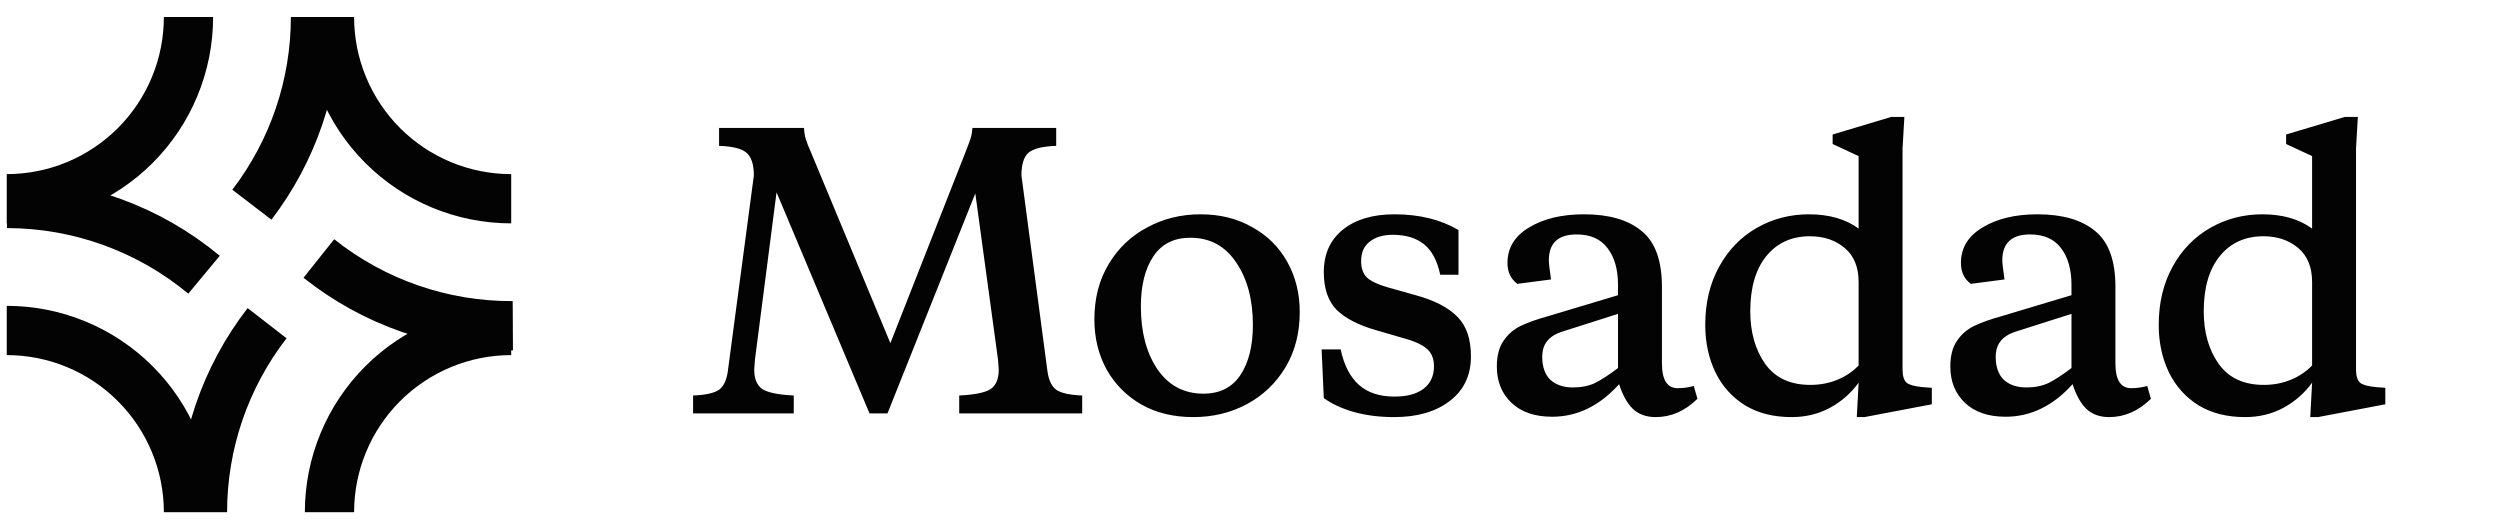
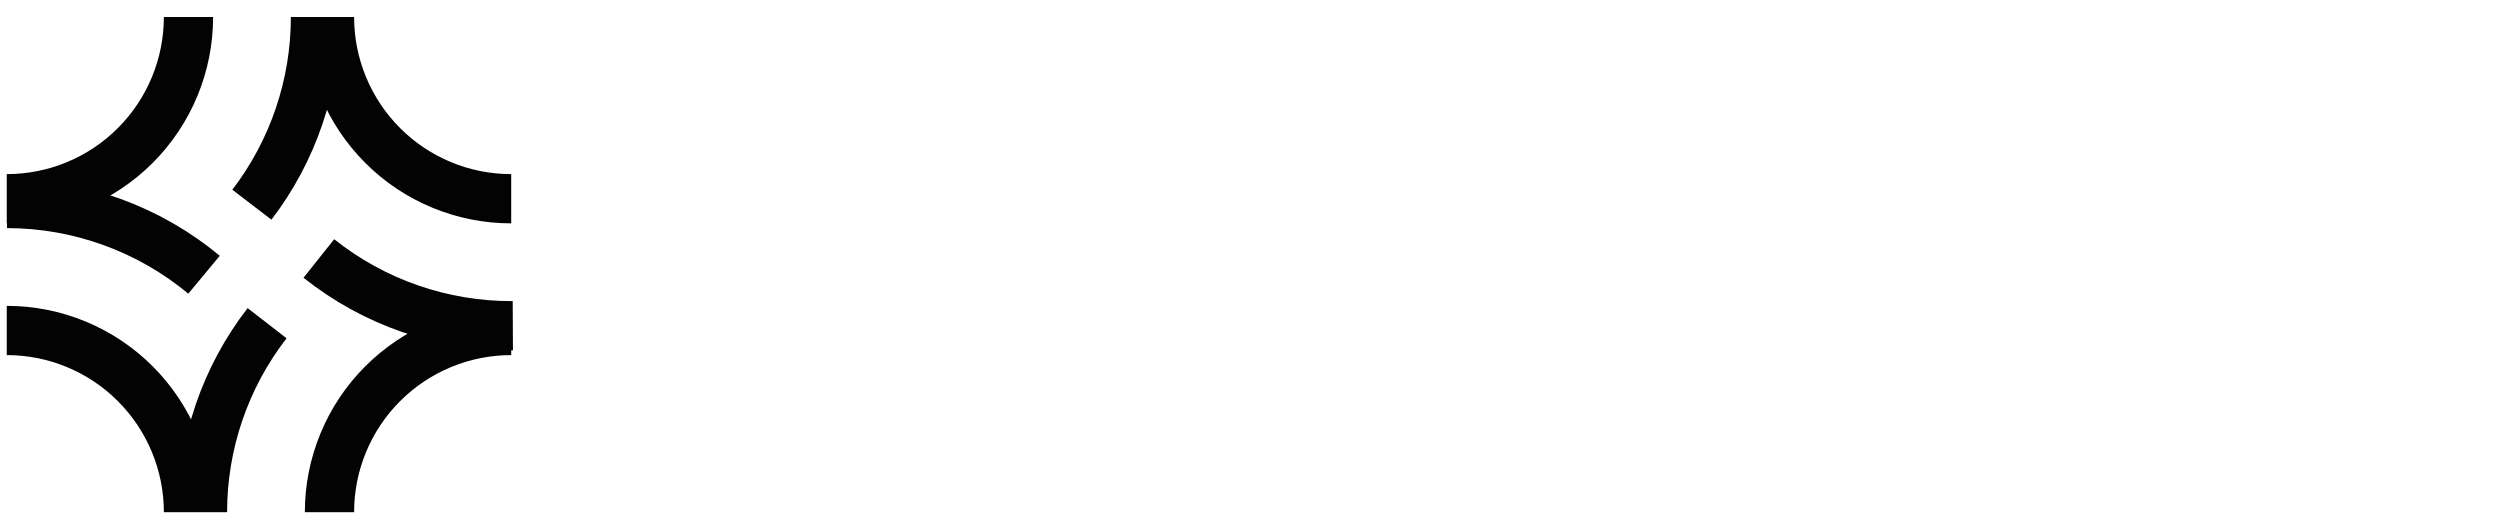
<svg xmlns="http://www.w3.org/2000/svg" width="137" height="29" viewBox="0 0 137 29" fill="none">
-   <path d="M53.447 10.6L48.633 22.656H47.65L42.555 10.54L41.371 19.707L41.331 20.249C41.331 20.771 41.485 21.132 41.792 21.332C42.1 21.52 42.668 21.633 43.498 21.673V22.656H37.981V21.673C38.65 21.647 39.118 21.546 39.385 21.372C39.653 21.185 39.82 20.837 39.887 20.329L41.311 9.618C41.311 9.016 41.177 8.601 40.91 8.374C40.656 8.146 40.154 8.019 39.405 7.993V7.01H44.059C44.073 7.25 44.106 7.458 44.16 7.632C44.213 7.805 44.3 8.026 44.42 8.294L48.793 18.805L52.926 8.294C53.046 7.986 53.133 7.752 53.186 7.591C53.24 7.431 53.273 7.237 53.287 7.01H57.88V7.993C57.131 8.019 56.623 8.146 56.356 8.374C56.102 8.601 55.975 9.016 55.975 9.618L57.399 20.329C57.466 20.837 57.633 21.185 57.9 21.372C58.168 21.546 58.636 21.647 59.304 21.673V22.656H52.565V21.673C53.394 21.633 53.962 21.52 54.27 21.332C54.577 21.132 54.731 20.771 54.731 20.249L54.691 19.707L53.447 10.6ZM65.388 22.857C64.318 22.857 63.376 22.63 62.56 22.175C61.744 21.707 61.109 21.072 60.654 20.269C60.2 19.453 59.972 18.531 59.972 17.501C59.972 16.351 60.233 15.341 60.755 14.472C61.276 13.603 61.978 12.934 62.861 12.466C63.743 11.985 64.72 11.744 65.789 11.744C66.859 11.744 67.802 11.978 68.618 12.446C69.447 12.901 70.089 13.536 70.543 14.352C70.998 15.167 71.226 16.083 71.226 17.1C71.226 18.25 70.965 19.259 70.443 20.129C69.922 20.998 69.213 21.673 68.317 22.155C67.434 22.623 66.458 22.857 65.388 22.857ZM65.95 21.573C66.846 21.573 67.521 21.232 67.976 20.55C68.431 19.868 68.658 18.952 68.658 17.802C68.658 16.411 68.35 15.268 67.735 14.372C67.133 13.476 66.298 13.028 65.228 13.028C64.332 13.028 63.656 13.369 63.202 14.051C62.747 14.733 62.52 15.649 62.52 16.799C62.52 18.19 62.821 19.333 63.422 20.229C64.037 21.125 64.88 21.573 65.95 21.573ZM76.396 22.857C75.593 22.857 74.858 22.763 74.189 22.576C73.534 22.389 72.986 22.135 72.544 21.814L72.424 19.146H73.467C73.654 20.015 73.989 20.664 74.47 21.092C74.951 21.52 75.6 21.733 76.416 21.733C77.098 21.733 77.626 21.593 78.001 21.312C78.388 21.018 78.582 20.604 78.582 20.069C78.582 19.641 78.442 19.313 78.161 19.086C77.88 18.858 77.432 18.664 76.817 18.504L75.373 18.083C74.437 17.815 73.728 17.447 73.246 16.979C72.778 16.498 72.544 15.809 72.544 14.913C72.544 13.924 72.892 13.148 73.587 12.586C74.283 12.025 75.226 11.744 76.416 11.744C77.78 11.744 78.95 12.031 79.926 12.606V15.054H78.923C78.763 14.291 78.469 13.736 78.041 13.389C77.613 13.041 77.038 12.867 76.316 12.867C75.794 12.867 75.373 12.994 75.052 13.248C74.744 13.489 74.59 13.843 74.59 14.312C74.59 14.699 74.697 15 74.911 15.214C75.139 15.415 75.507 15.589 76.015 15.736L77.579 16.177C78.609 16.458 79.371 16.852 79.866 17.36C80.361 17.855 80.608 18.578 80.608 19.527C80.608 20.57 80.221 21.386 79.445 21.974C78.683 22.563 77.666 22.857 76.396 22.857ZM91.074 19.908C91.074 20.817 91.362 21.272 91.937 21.272C92.231 21.272 92.525 21.232 92.819 21.152L93.02 21.854C92.338 22.523 91.576 22.857 90.733 22.857C90.212 22.857 89.79 22.703 89.469 22.395C89.162 22.088 88.915 21.64 88.727 21.052C87.657 22.242 86.434 22.837 85.056 22.837C84.107 22.837 83.365 22.583 82.83 22.075C82.295 21.566 82.027 20.904 82.027 20.089C82.027 19.5 82.148 19.032 82.388 18.684C82.629 18.323 82.943 18.049 83.331 17.862C83.719 17.675 84.227 17.494 84.856 17.32L88.667 16.177V15.615C88.667 14.759 88.473 14.084 88.085 13.589C87.711 13.095 87.149 12.847 86.4 12.847C85.384 12.847 84.876 13.322 84.876 14.271C84.876 14.405 84.916 14.753 84.996 15.314L83.151 15.555C82.79 15.288 82.609 14.907 82.609 14.412C82.609 13.583 83.004 12.934 83.793 12.466C84.582 11.985 85.585 11.744 86.802 11.744C88.179 11.744 89.235 12.051 89.971 12.667C90.707 13.268 91.074 14.285 91.074 15.716V19.908ZM86.2 21.232C86.654 21.232 87.056 21.152 87.403 20.991C87.751 20.817 88.172 20.543 88.667 20.169V17.2L85.578 18.183C85.217 18.303 84.949 18.477 84.775 18.704C84.602 18.919 84.515 19.206 84.515 19.567C84.515 20.102 84.662 20.517 84.956 20.811C85.264 21.092 85.678 21.232 86.2 21.232ZM102.173 22.857H101.752L101.852 20.971C101.438 21.546 100.91 22.008 100.268 22.355C99.639 22.69 98.944 22.857 98.181 22.857C97.192 22.857 96.343 22.643 95.634 22.215C94.925 21.774 94.383 21.172 94.009 20.41C93.635 19.634 93.447 18.765 93.447 17.802C93.447 16.598 93.701 15.535 94.21 14.612C94.718 13.69 95.406 12.981 96.276 12.486C97.145 11.991 98.094 11.744 99.124 11.744C100.234 11.744 101.144 12.005 101.852 12.526V8.554L100.428 7.892V7.371L103.638 6.408H104.36L104.26 8.133V20.249C104.26 20.597 104.333 20.837 104.48 20.971C104.627 21.092 104.915 21.172 105.343 21.212L105.864 21.252V22.155L102.173 22.857ZM99.184 12.947C98.181 12.947 97.386 13.309 96.797 14.031C96.209 14.753 95.915 15.762 95.915 17.06C95.915 18.21 96.189 19.173 96.737 19.948C97.285 20.71 98.108 21.092 99.204 21.092C99.739 21.092 100.234 20.998 100.689 20.811C101.144 20.623 101.531 20.363 101.852 20.028V15.455C101.852 14.639 101.598 14.017 101.09 13.589C100.582 13.161 99.947 12.947 99.184 12.947ZM115.925 19.908C115.925 20.817 116.212 21.272 116.787 21.272C117.081 21.272 117.376 21.232 117.67 21.152L117.87 21.854C117.188 22.523 116.426 22.857 115.584 22.857C115.062 22.857 114.641 22.703 114.32 22.395C114.012 22.088 113.765 21.64 113.578 21.052C112.508 22.242 111.284 22.837 109.907 22.837C108.957 22.837 108.215 22.583 107.68 22.075C107.145 21.566 106.878 20.904 106.878 20.089C106.878 19.5 106.998 19.032 107.239 18.684C107.48 18.323 107.794 18.049 108.182 17.862C108.569 17.675 109.078 17.494 109.706 17.32L113.517 16.177V15.615C113.517 14.759 113.324 14.084 112.936 13.589C112.561 13.095 112 12.847 111.251 12.847C110.234 12.847 109.726 13.322 109.726 14.271C109.726 14.405 109.766 14.753 109.847 15.314L108.001 15.555C107.64 15.288 107.459 14.907 107.459 14.412C107.459 13.583 107.854 12.934 108.643 12.466C109.432 11.985 110.435 11.744 111.652 11.744C113.029 11.744 114.086 12.051 114.821 12.667C115.557 13.268 115.925 14.285 115.925 15.716V19.908ZM111.05 21.232C111.505 21.232 111.906 21.152 112.254 20.991C112.601 20.817 113.023 20.543 113.517 20.169V17.2L110.428 18.183C110.067 18.303 109.8 18.477 109.626 18.704C109.452 18.919 109.365 19.206 109.365 19.567C109.365 20.102 109.512 20.517 109.806 20.811C110.114 21.092 110.529 21.232 111.05 21.232ZM127.024 22.857H126.602L126.703 20.971C126.288 21.546 125.76 22.008 125.118 22.355C124.49 22.69 123.794 22.857 123.032 22.857C122.042 22.857 121.193 22.643 120.484 22.215C119.776 21.774 119.234 21.172 118.859 20.41C118.485 19.634 118.298 18.765 118.298 17.802C118.298 16.598 118.552 15.535 119.06 14.612C119.568 13.69 120.257 12.981 121.126 12.486C121.995 11.991 122.945 11.744 123.975 11.744C125.085 11.744 125.994 12.005 126.703 12.526V8.554L125.279 7.892V7.371L128.488 6.408H129.21L129.11 8.133V20.249C129.11 20.597 129.183 20.837 129.331 20.971C129.478 21.092 129.765 21.172 130.193 21.212L130.715 21.252V22.155L127.024 22.857ZM124.035 12.947C123.032 12.947 122.236 13.309 121.648 14.031C121.059 14.753 120.765 15.762 120.765 17.06C120.765 18.21 121.039 19.173 121.588 19.948C122.136 20.71 122.958 21.092 124.055 21.092C124.59 21.092 125.085 20.998 125.539 20.811C125.994 20.623 126.382 20.363 126.703 20.028V15.455C126.703 14.639 126.449 14.017 125.94 13.589C125.432 13.161 124.797 12.947 124.035 12.947Z" fill="#030303" />
  <path d="M0.37 10.891C1.678 10.891 2.973 10.634 4.181 10.133C5.39 9.633 6.488 8.899 7.412 7.974C8.337 7.049 9.071 5.952 9.571 4.743C10.072 3.535 10.329 2.24 10.329 0.932M13.803 11.218C16.064 8.265 17.289 4.65 17.289 0.932M28.014 10.891C26.706 10.891 25.411 10.634 24.203 10.133C22.994 9.633 21.896 8.899 20.972 7.974C20.047 7.049 19.313 5.952 18.813 4.743C18.312 3.535 18.055 2.24 18.055 0.932M28.103 17.85C24.243 17.87 20.492 16.57 17.473 14.165M0.384 11.15C4.328 11.154 8.147 12.535 11.181 15.055M0.37 18.11C1.678 18.11 2.973 18.367 4.181 18.868C5.39 19.368 6.488 20.102 7.412 21.027C8.337 21.951 9.071 23.049 9.571 24.258C10.072 25.466 10.329 26.761 10.329 28.069M28.014 18.11C26.706 18.11 25.411 18.367 24.203 18.868C22.994 19.368 21.896 20.102 20.972 21.027C20.047 21.951 19.313 23.049 18.813 24.258C18.312 25.466 18.055 26.761 18.055 28.069M14.637 17.711C12.341 20.676 11.095 24.319 11.095 28.069" stroke="#030303" stroke-width="2.699" />
</svg>